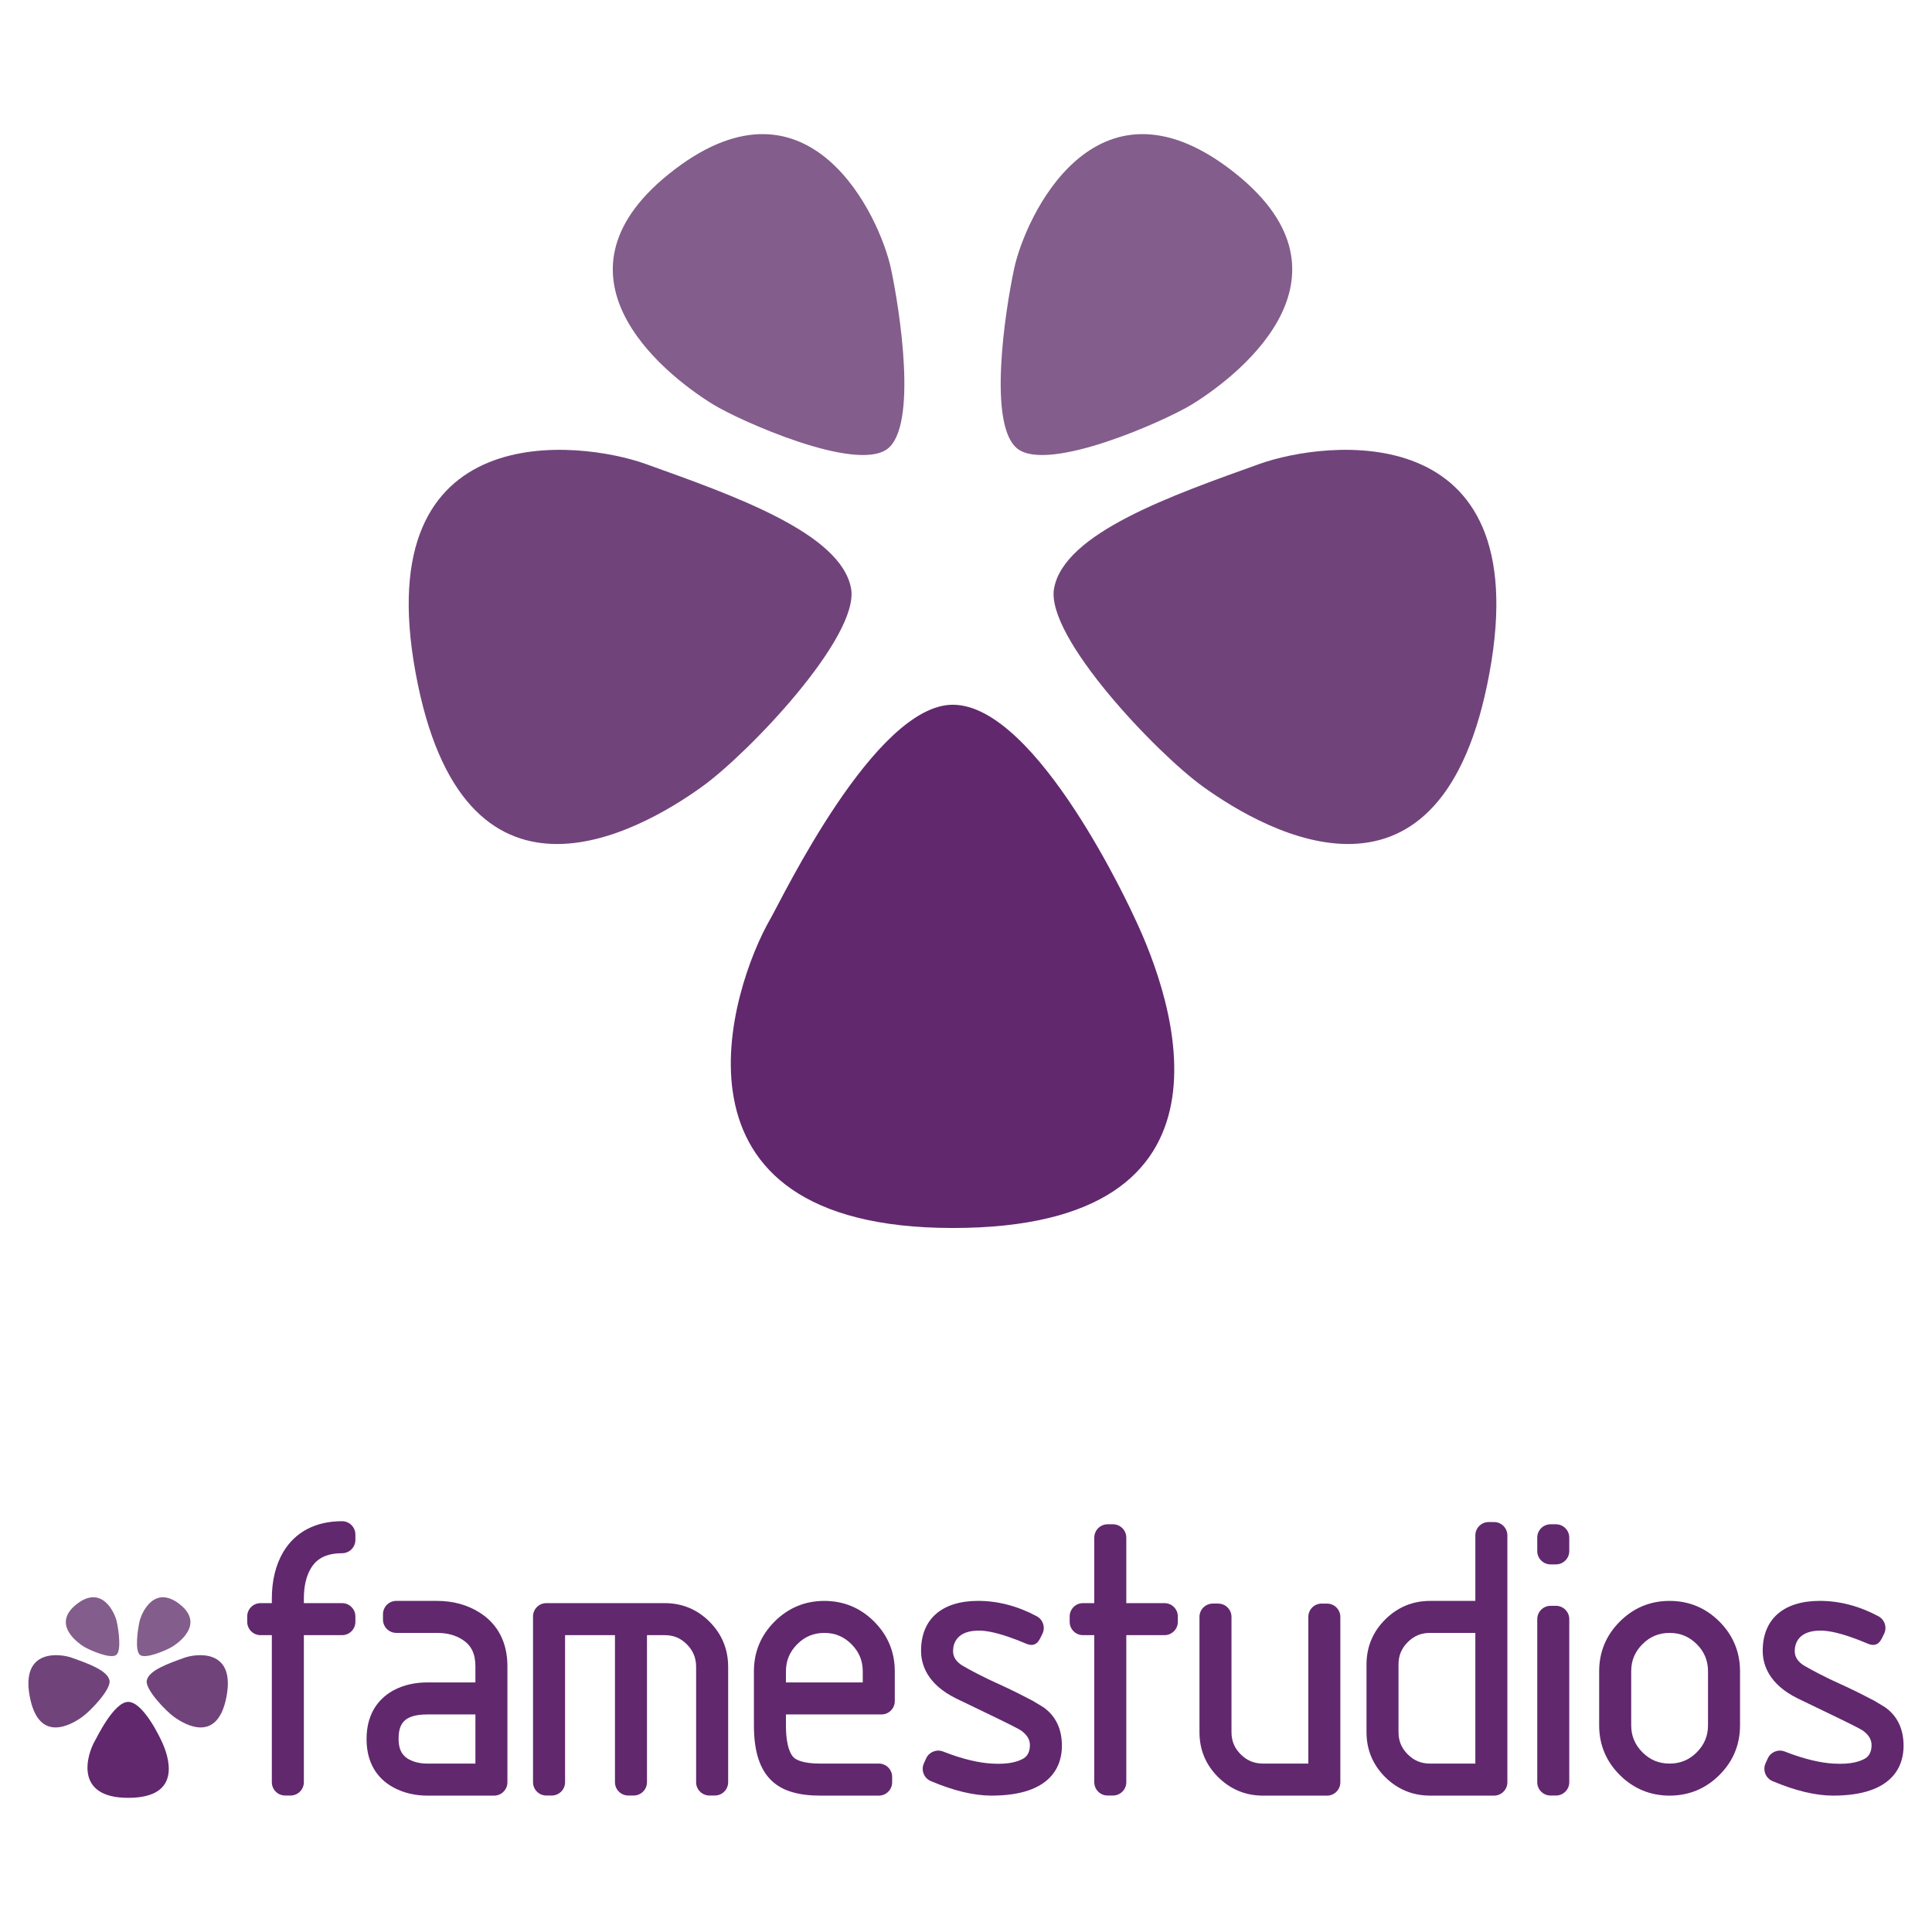
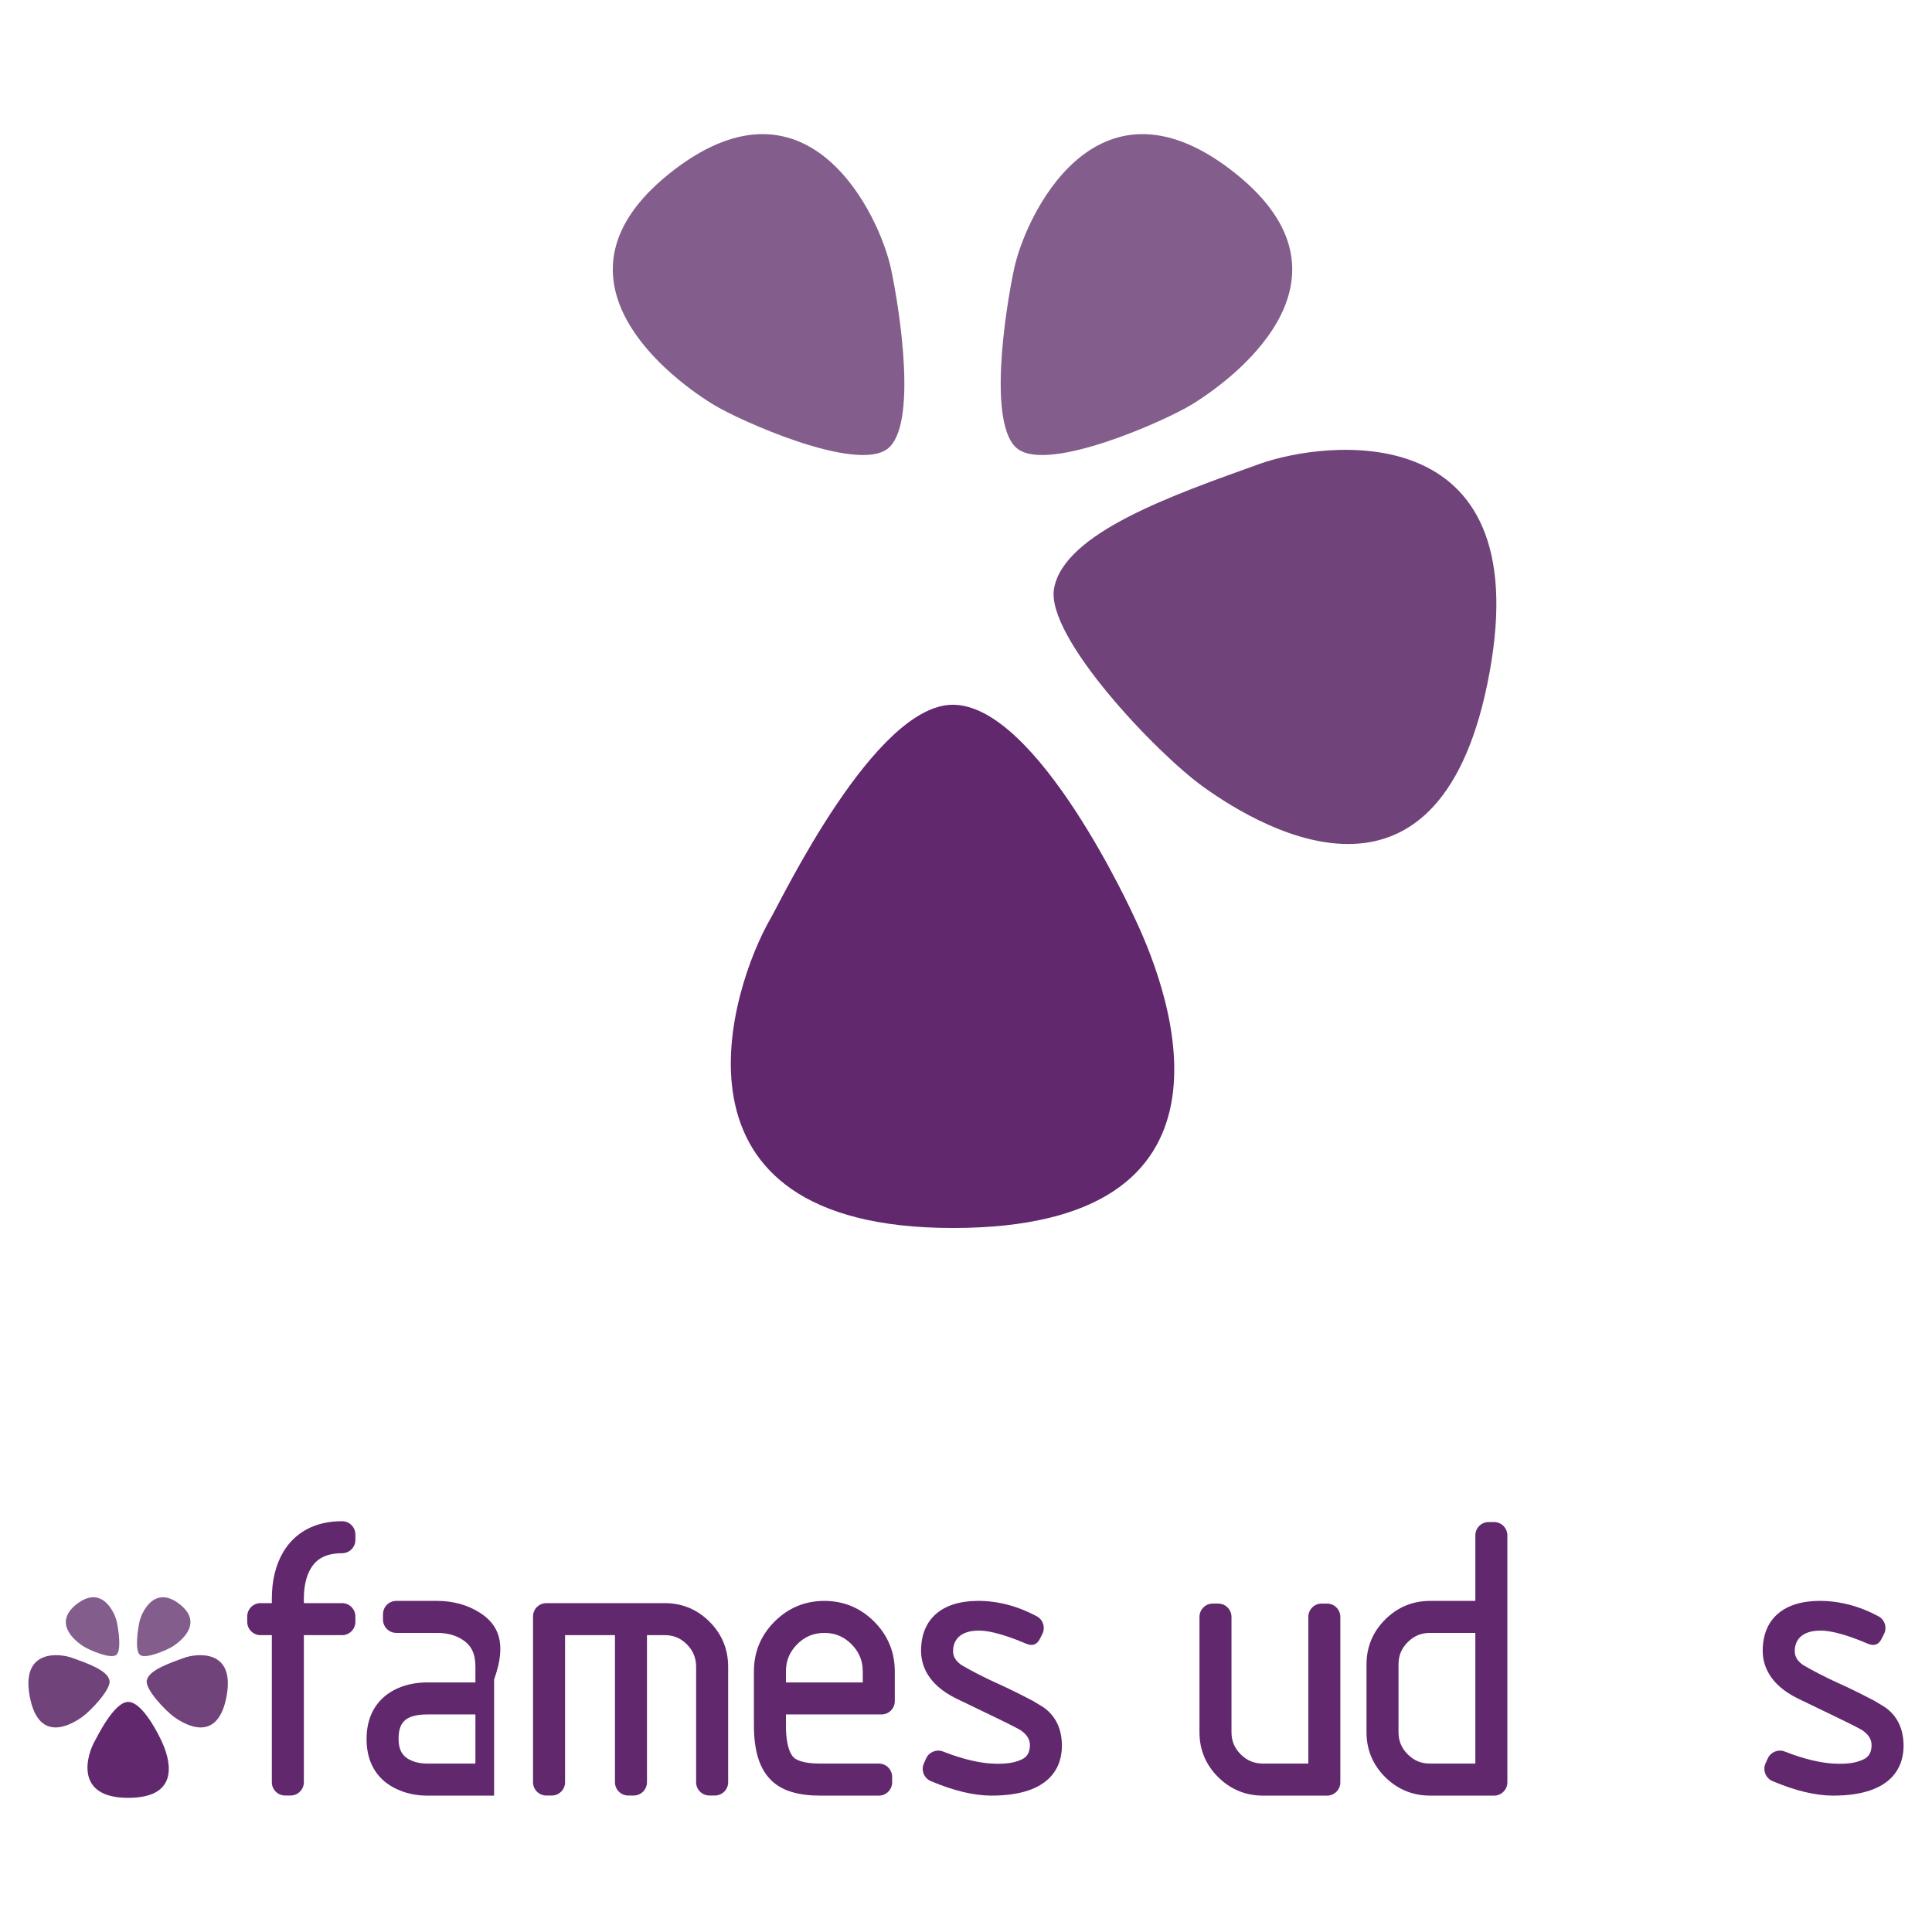
<svg xmlns="http://www.w3.org/2000/svg" version="1.0" id="Layer_1" x="0px" y="0px" width="192.756px" height="192.756px" viewBox="0 0 192.756 192.756" enable-background="new 0 0 192.756 192.756" xml:space="preserve">
  <g>
    <polygon fill-rule="evenodd" clip-rule="evenodd" fill="#FFFFFF" points="0,0 192.756,0 192.756,192.756 0,192.756 0,0  " />
    <path fill-rule="evenodd" clip-rule="evenodd" fill="#61286E" d="M16.12,173.707c-0.042-0.09-1.781-3.908-3.331-3.908   c-1.427,0-3.124,3.547-3.333,3.908c-0.726,1.252-2.175,5.664,3.333,5.664C18.295,179.371,16.827,175.199,16.12,173.707   L16.12,173.707z" />
    <path fill-rule="evenodd" clip-rule="evenodd" fill="#71437B" d="M8.197,171.301c0.858-0.615,2.892-2.752,2.73-3.631   c-0.185-1.016-2.17-1.707-3.759-2.277c-1.19-0.426-5.077-0.912-4.208,3.818C3.825,173.941,7.026,172.143,8.197,171.301   L8.197,171.301z" />
    <path fill-rule="evenodd" clip-rule="evenodd" fill="#71437B" d="M17.371,171.301c-0.857-0.615-2.892-2.752-2.729-3.631   c0.185-1.016,2.168-1.707,3.759-2.277c1.189-0.426,5.075-0.912,4.208,3.818C21.744,173.941,18.542,172.143,17.371,171.301   L17.371,171.301z" />
    <path fill-rule="evenodd" clip-rule="evenodd" fill="#835D8B" d="M8.396,164.301c0.488,0.301,2.621,1.254,3.197,0.816   c0.551-0.42,0.23-2.516,0.063-3.299c-0.204-0.945-1.477-3.699-3.956-1.812C5.222,161.893,7.447,163.715,8.396,164.301   L8.396,164.301z" />
    <path fill-rule="evenodd" clip-rule="evenodd" fill="#835D8B" d="M17.171,164.301c-0.488,0.301-2.622,1.254-3.196,0.816   c-0.552-0.42-0.231-2.516-0.063-3.299c0.203-0.945,1.475-3.699,3.955-1.812C20.345,161.893,18.12,163.715,17.171,164.301   L17.171,164.301z" />
-     <path fill-rule="evenodd" clip-rule="evenodd" fill="#61286E" d="M110.505,152.078c-0.734,0-1.328,0.596-1.328,1.33   c0,0,0,4.701,0,6.537c-0.56,0-1.128,0-1.128,0c-0.733,0-1.328,0.594-1.328,1.328v0.537c0,0.734,0.595,1.33,1.328,1.33   c0,0,0.568,0,1.128,0c0,2.234,0,14.672,0,14.672c0,0.734,0.594,1.328,1.328,1.328h0.537c0.733,0,1.329-0.594,1.329-1.328   c0,0,0-12.438,0-14.672c1.462,0,3.812,0,3.812,0c0.733,0,1.33-0.596,1.33-1.33v-0.537c0-0.734-0.597-1.328-1.33-1.328   c0,0-2.351,0-3.812,0c0-1.836,0-6.537,0-6.537c0-0.734-0.596-1.33-1.329-1.33H110.505L110.505,152.078z" />
    <path fill-rule="evenodd" clip-rule="evenodd" fill="#61286E" d="M131.859,159.99c-0.733,0-1.328,0.594-1.328,1.328   c0,0,0,12.4,0,14.635c-1.587,0-4.514,0-4.514,0c-0.884,0-1.614-0.301-2.229-0.92c-0.63-0.629-0.922-1.336-0.922-2.223v-11.492   c0-0.734-0.596-1.328-1.329-1.328h-0.536c-0.734,0-1.329,0.594-1.329,1.328v11.508c0,1.744,0.627,3.25,1.863,4.477   c1.233,1.225,2.742,1.848,4.484,1.848h6.378c0.733,0,1.329-0.596,1.329-1.332v-16.5c0-0.734-0.596-1.328-1.329-1.328H131.859   L131.859,159.99z" />
    <path fill-rule="evenodd" clip-rule="evenodd" fill="#61286E" d="M149.061,151.855h-0.537c-0.733,0-1.328,0.596-1.328,1.33   c0,0,0,4.701,0,6.537c-1.585,0-4.506,0-4.506,0c-1.744,0-3.255,0.623-4.491,1.857c-1.235,1.232-1.862,2.74-1.862,4.484v6.758   c0,1.744,0.626,3.252,1.861,4.48c1.235,1.225,2.744,1.848,4.486,1.848h6.377c0.735,0,1.329-0.596,1.329-1.332v-24.633   C150.39,152.451,149.796,151.855,149.061,151.855L149.061,151.855z M139.53,166.061c0-0.885,0.293-1.594,0.921-2.225   c0.627-0.627,1.336-0.92,2.231-0.92c0,0,2.926,0,4.513,0c0,2.021,0,11.016,0,13.037c-1.587,0-4.513,0-4.513,0   c-0.896,0-1.605-0.293-2.232-0.92c-0.627-0.631-0.92-1.338-0.92-2.225V166.061L139.53,166.061z" />
-     <path fill-rule="evenodd" clip-rule="evenodd" fill="#61286E" d="M171.543,161.781c-1.37-1.367-3.04-2.059-4.967-2.059   s-3.598,0.693-4.964,2.059c-1.368,1.367-2.063,3.037-2.063,4.963v5.4c0,1.926,0.695,3.594,2.066,4.957   c1.367,1.357,3.036,2.049,4.961,2.049c1.924,0,3.594-0.691,4.962-2.049c1.371-1.363,2.065-3.031,2.065-4.957v-5.4   C173.604,164.82,172.909,163.15,171.543,161.781L171.543,161.781z M162.745,166.74c0-1.061,0.367-1.943,1.123-2.701   c0.755-0.754,1.64-1.123,2.708-1.123c1.067,0,1.954,0.369,2.709,1.123c0.757,0.758,1.123,1.641,1.123,2.701v5.389   c0,1.061-0.366,1.943-1.123,2.701c-0.754,0.756-1.64,1.123-2.709,1.123c-1.07,0-1.955-0.367-2.707-1.123   c-0.757-0.758-1.124-1.641-1.124-2.701V166.74L162.745,166.74z" />
    <path fill-rule="evenodd" clip-rule="evenodd" fill="#61286E" d="M175.866,164.699c0,1.381,0.604,3.326,3.483,4.75l4.006,1.932   c2.027,0.98,2.443,1.236,2.521,1.293c0.753,0.553,0.858,1.088,0.851,1.49c-0.016,0.75-0.349,1.137-0.725,1.328   c-0.417,0.209-1.228,0.574-3.101,0.461c-1.186-0.072-2.814-0.404-4.832-1.201c-0.659-0.26-1.407,0.043-1.699,0.689l-0.222,0.49   c-0.146,0.324-0.156,0.695-0.024,1.029c0.129,0.334,0.389,0.6,0.718,0.74c2.265,0.961,4.299,1.449,6.051,1.449   c6.114,0,7.027-3.111,7.027-4.967c0-1.562-0.533-2.924-1.847-3.85c-0.057-0.041-0.997-0.607-1.059-0.641   c-2.371-1.238-2.953-1.461-4.48-2.174c0.013,0.006,0.025,0.012,0.04,0.018c-1.666-0.805-2.604-1.375-2.7-1.432   c-0.718-0.506-0.812-1.012-0.812-1.395c0-0.715,0.362-2.064,2.668-2.021c0.588,0.014,1.885,0.139,4.633,1.307   c0.611,0.26,1.067,0.102,1.367-0.492l0.239-0.479c0.324-0.643,0.076-1.428-0.559-1.77c-1.904-1.018-3.873-1.533-5.854-1.533   C177.94,159.723,175.866,161.537,175.866,164.699L175.866,164.699z" />
    <path fill-rule="evenodd" clip-rule="evenodd" fill="#61286E" d="M91.894,164.699c0,1.381,0.604,3.326,3.482,4.75l4.007,1.932   c2.027,0.98,2.442,1.236,2.521,1.293c0.753,0.553,0.858,1.088,0.85,1.49c-0.016,0.75-0.348,1.137-0.724,1.328   c-0.418,0.209-1.228,0.574-3.102,0.461c-1.186-0.072-2.814-0.404-4.832-1.201c-0.659-0.26-1.407,0.043-1.699,0.689l-0.22,0.49   c-0.148,0.324-0.158,0.695-0.027,1.029c0.13,0.334,0.389,0.6,0.719,0.74c2.264,0.961,4.3,1.449,6.05,1.449   c6.115,0,7.028-3.111,7.028-4.967c0-1.562-0.534-2.924-1.848-3.85c-0.056-0.041-0.997-0.607-1.058-0.641   c-2.371-1.238-2.952-1.461-4.48-2.174c0.013,0.006,0.025,0.012,0.039,0.018c-1.665-0.805-2.604-1.375-2.699-1.432   c-0.719-0.506-0.813-1.012-0.813-1.395c0-0.715,0.363-2.064,2.668-2.021c0.588,0.014,1.883,0.139,4.633,1.307   c0.611,0.26,1.066,0.102,1.365-0.492l0.241-0.479c0.324-0.643,0.076-1.428-0.56-1.77c-1.903-1.018-3.872-1.533-5.853-1.533   C93.968,159.723,91.894,161.537,91.894,164.699L91.894,164.699z" />
    <path fill-rule="evenodd" clip-rule="evenodd" fill="#61286E" d="M54.509,159.945c-0.734,0-1.329,0.594-1.329,1.328v16.539   c0,0.734,0.595,1.328,1.329,1.328h0.539c0.734,0,1.329-0.594,1.329-1.328c0,0,0-12.438,0-14.672c1.431,0,3.547,0,4.978,0   c0,2.234,0,14.672,0,14.672c0,0.734,0.595,1.328,1.33,1.328h0.535c0.734,0,1.329-0.594,1.329-1.328c0,0,0-12.438,0-14.672   c0.868,0,1.773,0,1.773,0c0.886,0,1.588,0.293,2.212,0.922c0.618,0.623,0.918,1.355,0.918,2.234v11.516   c0,0.734,0.595,1.328,1.33,1.328h0.537c0.733,0,1.329-0.594,1.329-1.328v-11.516c0-1.744-0.622-3.254-1.847-4.486   c-1.23-1.238-2.738-1.865-4.483-1.865H54.509L54.509,159.945z" />
    <path fill-rule="evenodd" clip-rule="evenodd" fill="#61286E" d="M28.265,154.834c-0.762,1.297-1.144,2.863-1.144,4.668   c0,0,0,0.277,0,0.443c-0.56,0-1.127,0-1.127,0c-0.734,0-1.329,0.594-1.329,1.328v0.537c0,0.734,0.595,1.33,1.329,1.33   c0,0,0.567,0,1.127,0c0,2.234,0,14.672,0,14.672c0,0.734,0.594,1.328,1.329,1.328h0.537c0.734,0,1.329-0.594,1.329-1.328   c0,0,0-12.438,0-14.672c1.461,0,3.812,0,3.812,0c0.734,0,1.329-0.596,1.329-1.33v-0.537c0-0.734-0.595-1.328-1.329-1.328   c0,0-2.351,0-3.812,0c0-0.168,0-0.445,0-0.445c0-1.23,0.233-2.244,0.694-3.018c0.39-0.648,1.142-1.516,3.118-1.516   c0.734,0,1.329-0.594,1.329-1.328v-0.537c0-0.734-0.595-1.33-1.329-1.33C31.496,151.771,29.469,152.83,28.265,154.834   L28.265,154.834z" />
-     <path fill-rule="evenodd" clip-rule="evenodd" fill="#61286E" d="M47.881,160.904c-1.23-0.785-2.67-1.182-4.28-1.182H39.54   c-0.734,0-1.329,0.594-1.329,1.328v0.537c0,0.734,0.595,1.328,1.329,1.328h4.068c1.009,0,1.843,0.225,2.548,0.688   c0.872,0.561,1.275,1.4,1.275,2.639c0,0,0,0.814,0,1.613c-1.627,0-4.781,0-4.781,0c-1.271,0-2.405,0.264-3.371,0.781   c-1.236,0.668-2.708,2.055-2.708,4.873c0,2.855,1.523,4.234,2.8,4.887c0.969,0.5,2.071,0.754,3.273,0.754h6.652   c0.734,0,1.329-0.596,1.329-1.332v-11.59C50.627,163.891,49.678,162.051,47.881,160.904L47.881,160.904z M42.641,171.051   c0,0,3.162,0,4.791,0c0,1.422,0,3.48,0,4.902c-1.629,0-4.791,0-4.791,0c-0.689,0-1.293-0.135-1.799-0.398   c-0.495-0.264-1.074-0.74-1.074-2.061C39.768,172.027,40.257,171.051,42.641,171.051L42.641,171.051z" />
+     <path fill-rule="evenodd" clip-rule="evenodd" fill="#61286E" d="M47.881,160.904c-1.23-0.785-2.67-1.182-4.28-1.182H39.54   c-0.734,0-1.329,0.594-1.329,1.328v0.537c0,0.734,0.595,1.328,1.329,1.328h4.068c1.009,0,1.843,0.225,2.548,0.688   c0.872,0.561,1.275,1.4,1.275,2.639c0,0,0,0.814,0,1.613c-1.627,0-4.781,0-4.781,0c-1.271,0-2.405,0.264-3.371,0.781   c-1.236,0.668-2.708,2.055-2.708,4.873c0,2.855,1.523,4.234,2.8,4.887c0.969,0.5,2.071,0.754,3.273,0.754h6.652   v-11.59C50.627,163.891,49.678,162.051,47.881,160.904L47.881,160.904z M42.641,171.051   c0,0,3.162,0,4.791,0c0,1.422,0,3.48,0,4.902c-1.629,0-4.791,0-4.791,0c-0.689,0-1.293-0.135-1.799-0.398   c-0.495-0.264-1.074-0.74-1.074-2.061C39.768,172.027,40.257,171.051,42.641,171.051L42.641,171.051z" />
    <path fill-rule="evenodd" clip-rule="evenodd" fill="#61286E" d="M87.943,171.051c0.733,0,1.33-0.596,1.33-1.328v-2.977   c0-1.924-0.695-3.594-2.063-4.965c-1.369-1.365-3.039-2.059-4.964-2.059s-3.597,0.691-4.964,2.059   c-1.37,1.369-2.063,3.039-2.063,4.963v5.4c0,2.648,0.608,4.48,1.858,5.6c1.043,0.945,2.605,1.406,4.77,1.406h5.833   c0.734,0,1.33-0.596,1.33-1.332v-0.537c0-0.734-0.595-1.328-1.33-1.328h-5.841c-1.719,0-2.385-0.369-2.628-0.59   c-0.297-0.27-0.797-1.047-0.797-3.225c0,0,0-0.549,0-1.088C80.46,171.051,87.943,171.051,87.943,171.051L87.943,171.051z    M82.246,162.916c1.066,0,1.952,0.369,2.708,1.129c0.755,0.76,1.124,1.646,1.124,2.711c0,0,0,0.555,0,1.1c-1.719,0-5.946,0-7.665,0   c0-0.545,0-1.1,0-1.1c0-1.064,0.368-1.951,1.125-2.713C80.292,163.285,81.178,162.916,82.246,162.916L82.246,162.916z" />
-     <path fill-rule="evenodd" clip-rule="evenodd" fill="#61286E" d="M154.701,160.213c-0.734,0-1.329,0.596-1.329,1.33v16.27   c0,0.734,0.595,1.328,1.329,1.328h0.536c0.734,0,1.329-0.594,1.329-1.328v-16.27c0-0.734-0.595-1.33-1.329-1.33H154.701   L154.701,160.213z" />
-     <path fill-rule="evenodd" clip-rule="evenodd" fill="#61286E" d="M155.237,152.078h-0.536c-0.734,0-1.329,0.596-1.329,1.33v1.344   c0,0.734,0.595,1.328,1.329,1.328h0.536c0.734,0,1.329-0.594,1.329-1.328v-1.344C156.566,152.674,155.972,152.078,155.237,152.078   L155.237,152.078z" />
    <path fill-rule="evenodd" clip-rule="evenodd" fill="#61286E" d="M113.225,91.628c-0.23-0.492-9.712-21.315-18.164-21.315   c-7.78,0-17.035,19.34-18.176,21.315c-3.958,6.823-11.86,30.889,18.176,30.889C125.089,122.518,117.082,99.758,113.225,91.628   L113.225,91.628z" />
-     <path fill-rule="evenodd" clip-rule="evenodd" fill="#71437B" d="M70.019,78.504c4.679-3.358,15.771-15.007,14.891-19.802   c-1.011-5.54-11.833-9.305-20.5-12.416c-6.489-2.328-27.685-4.979-22.951,20.814C46.176,92.904,63.634,83.092,70.019,78.504   L70.019,78.504z" />
    <path fill-rule="evenodd" clip-rule="evenodd" fill="#71437B" d="M120.052,78.504c-4.676-3.358-15.771-15.007-14.887-19.802   c1.006-5.54,11.825-9.305,20.5-12.416c6.485-2.328,27.673-4.979,22.947,20.814C143.898,92.904,126.434,83.092,120.052,78.504   L120.052,78.504z" />
    <path fill-rule="evenodd" clip-rule="evenodd" fill="#835D8B" d="M71.106,40.324c2.662,1.645,14.295,6.846,17.438,4.457   c3.004-2.29,1.256-13.715,0.346-17.988c-1.11-5.156-8.052-20.178-21.576-9.889C53.798,27.193,65.931,37.128,71.106,40.324   L71.106,40.324z" />
    <path fill-rule="evenodd" clip-rule="evenodd" fill="#835D8B" d="M118.961,40.324c-2.663,1.645-14.296,6.846-17.431,4.457   c-3.012-2.29-1.261-13.715-0.346-17.988c1.106-5.156,8.044-20.178,21.567-9.889C136.269,27.193,124.136,37.128,118.961,40.324   L118.961,40.324z" />
  </g>
</svg>